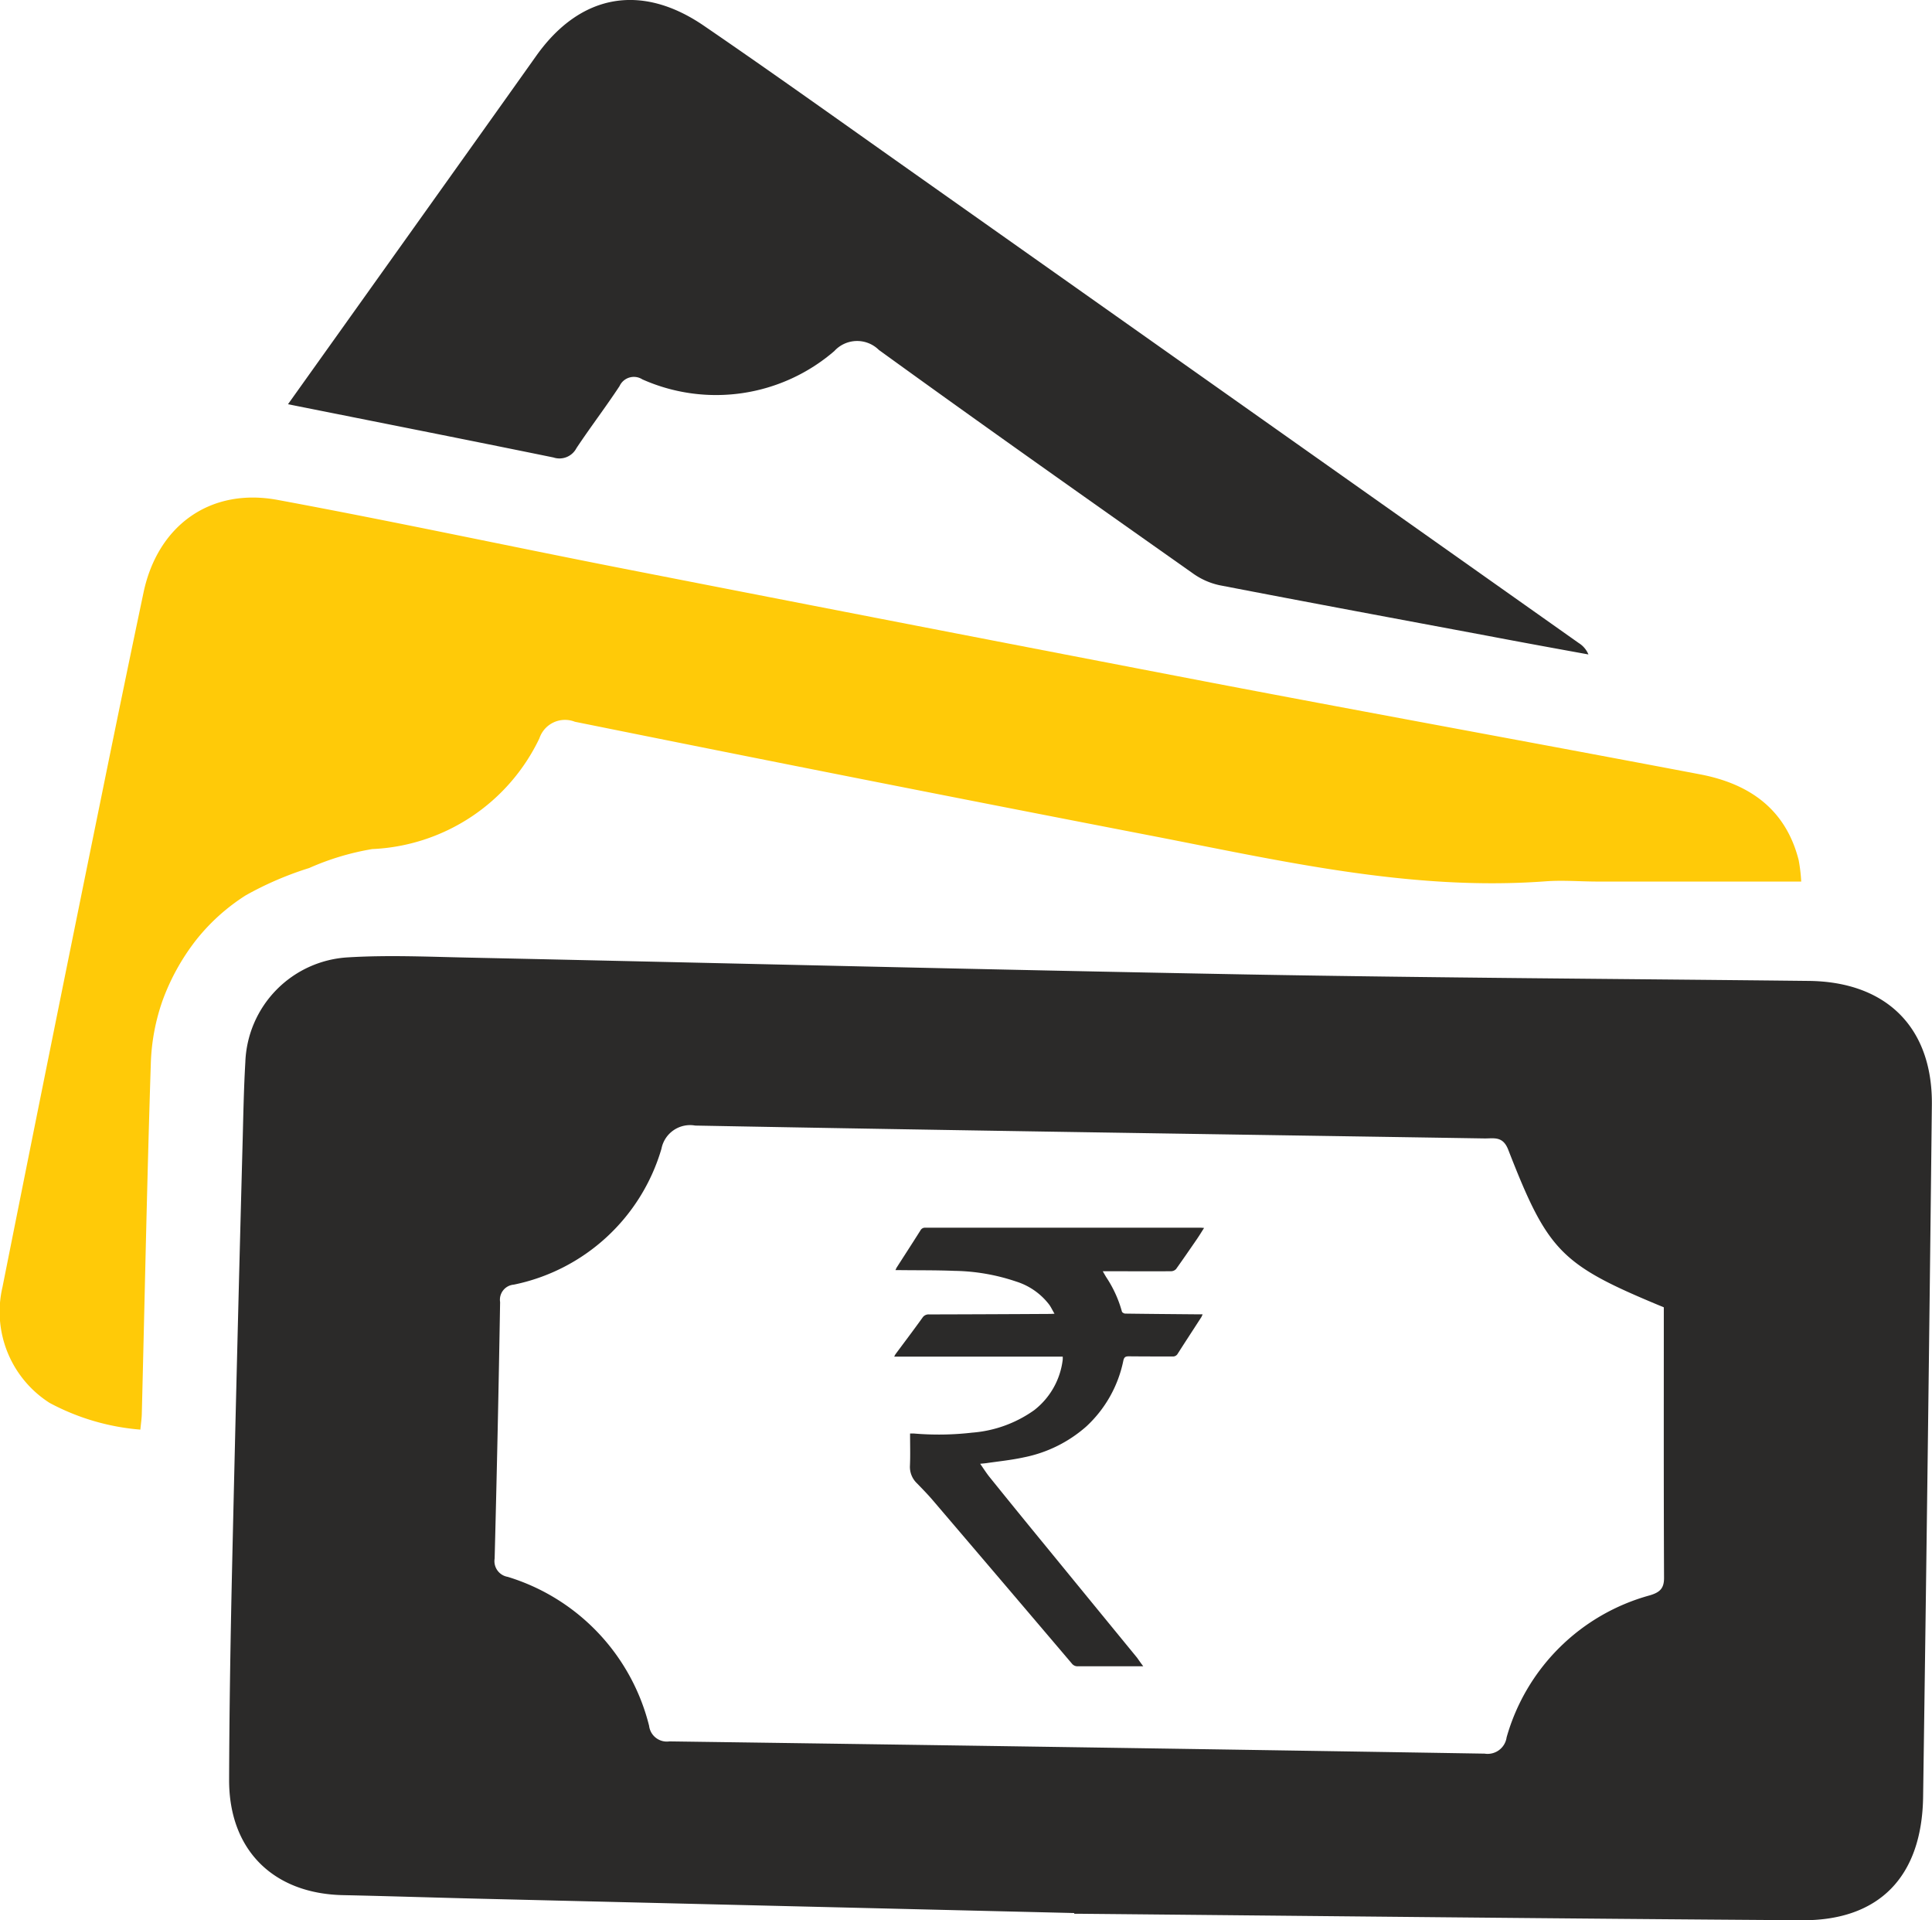
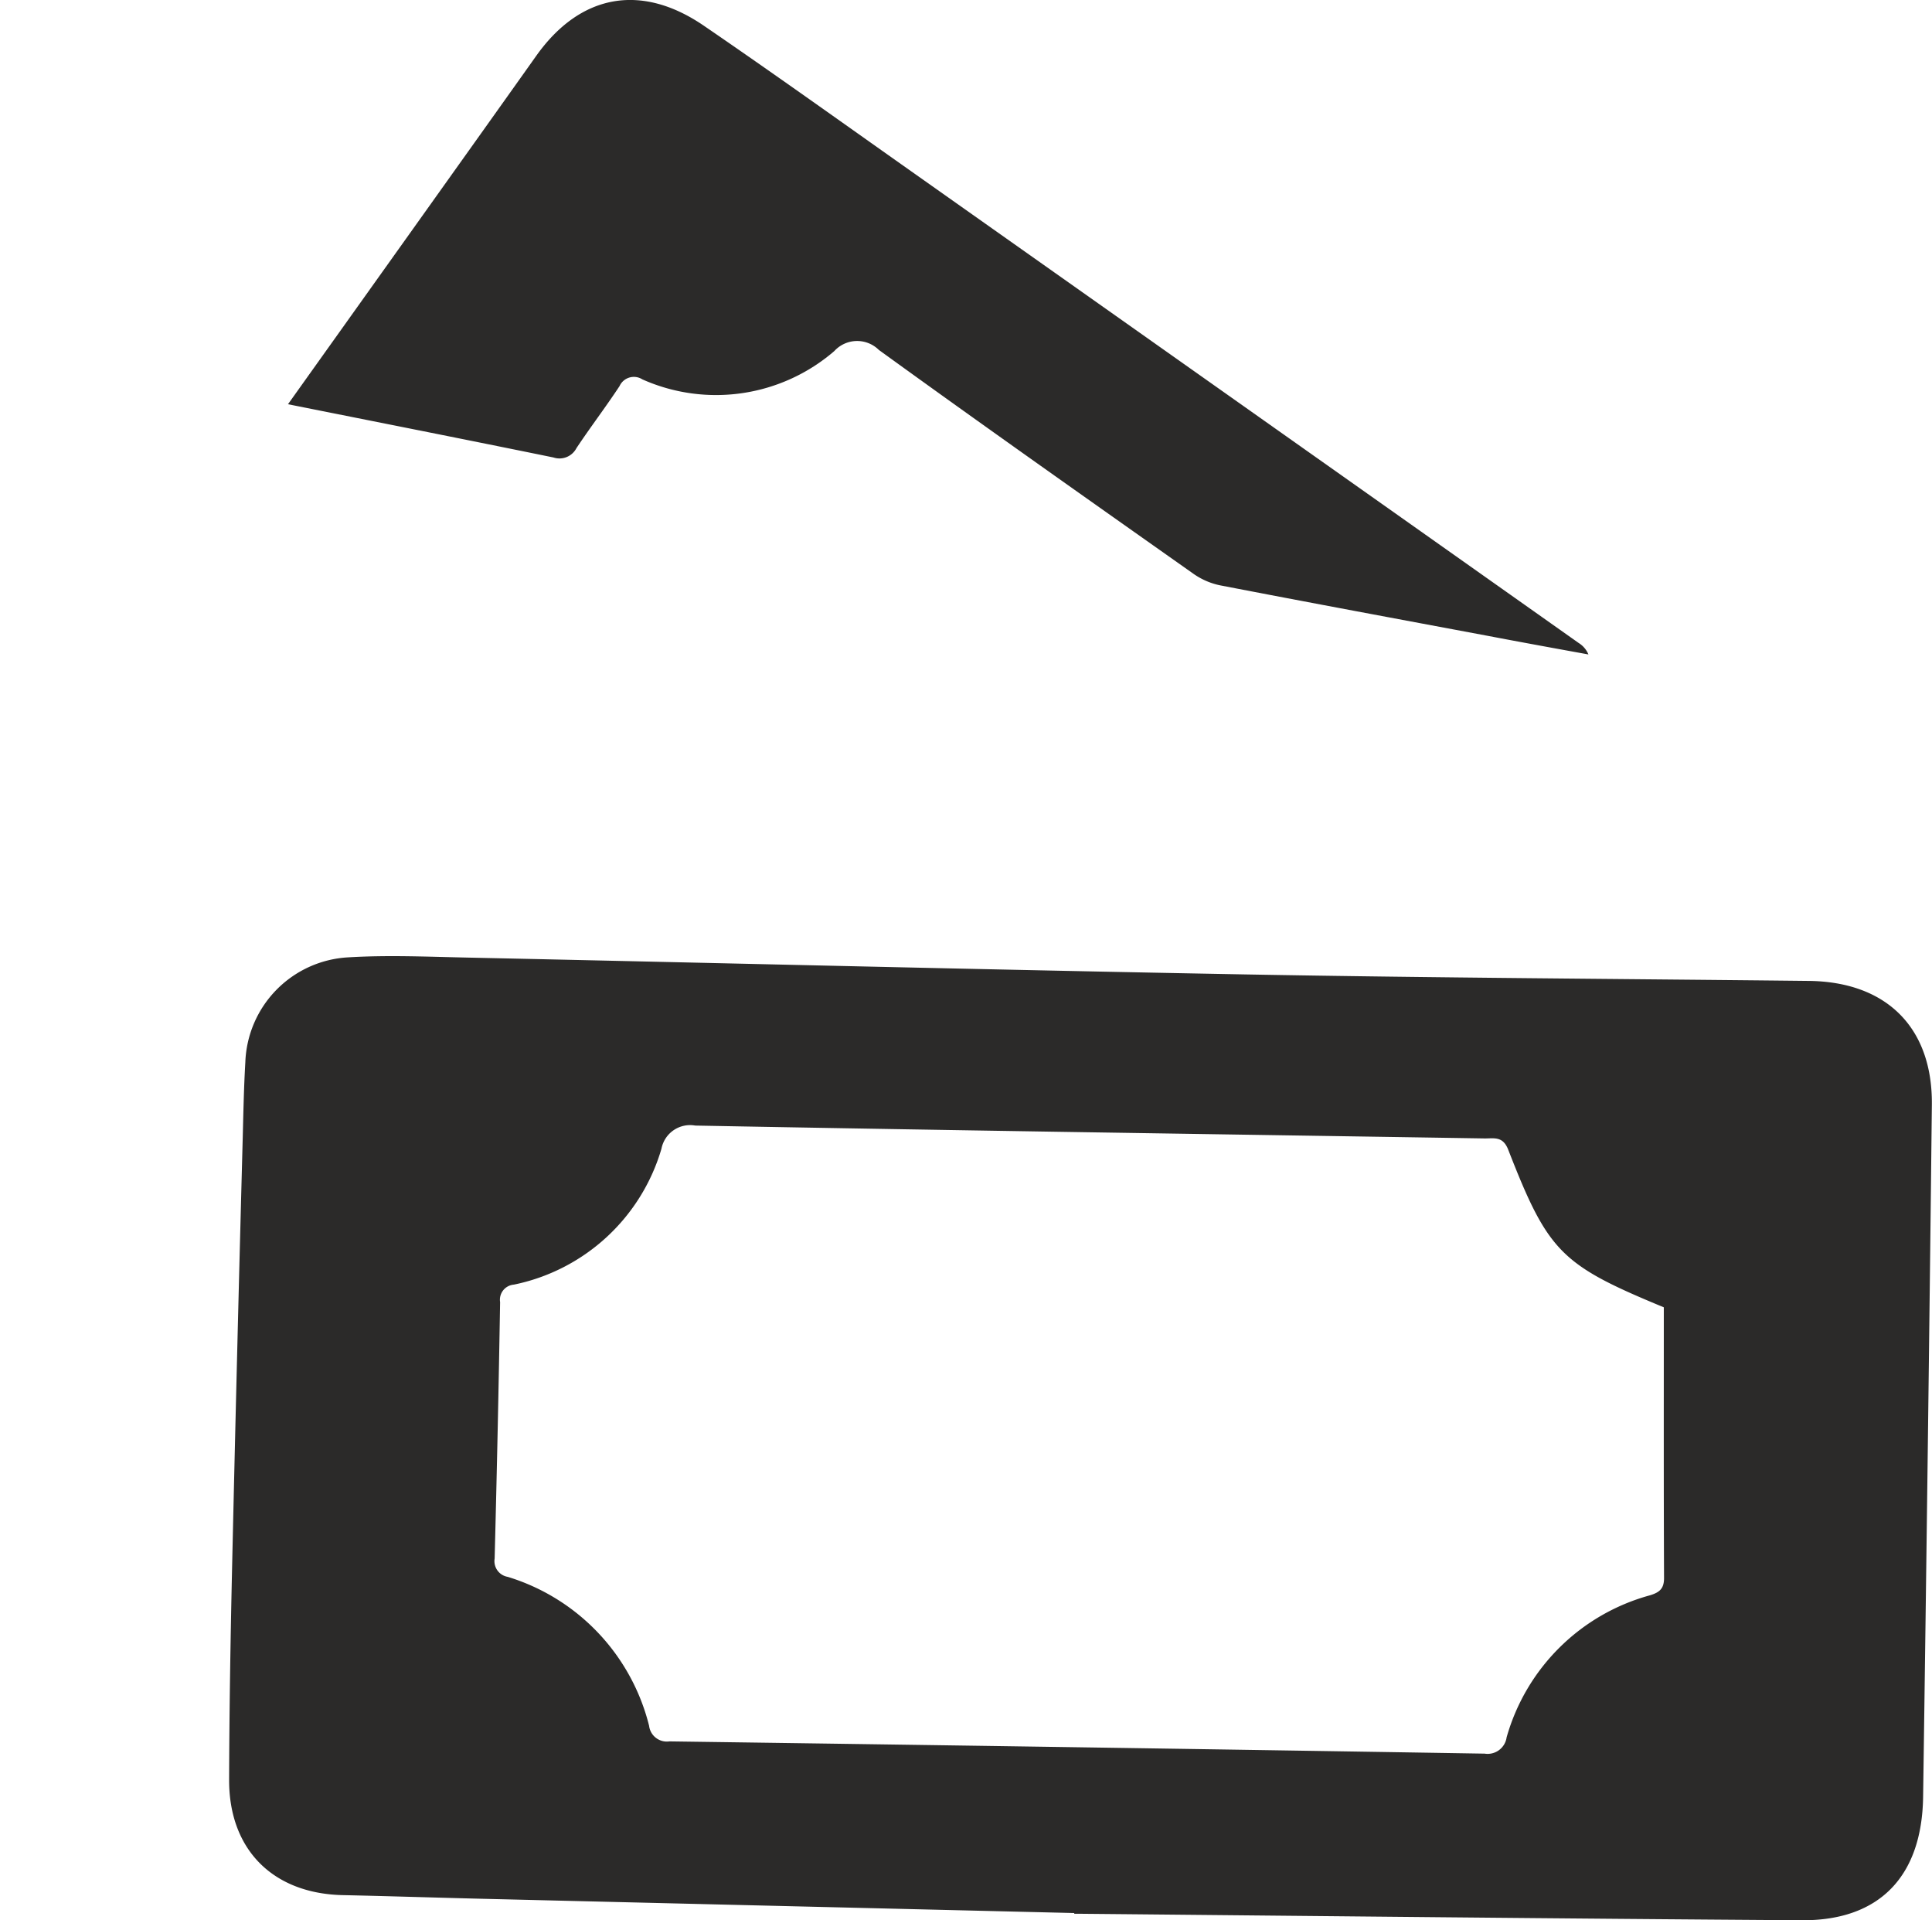
<svg xmlns="http://www.w3.org/2000/svg" width="95.799" height="95.199" viewBox="0 0 95.799 95.199">
  <g id="Group_2503" data-name="Group 2503" transform="translate(-2116.132 4393.393)">
-     <path id="Path_4936" data-name="Path 4936" d="M2352.924-4063.514h-.228c-1.005,0-2.01,0-3.015,0a.352.352,0,0,1-.3-.139q-3.445-4.054-6.9-8.1c-.245-.287-.511-.557-.774-.829a1.12,1.12,0,0,1-.352-.872c.023-.524.006-1.05.006-1.6.067,0,.13,0,.192,0a14.445,14.445,0,0,0,2.885-.043,6.118,6.118,0,0,0,3.078-1.115,3.725,3.725,0,0,0,1.414-2.5,1.135,1.135,0,0,0,0-.154h-8.355a1.241,1.241,0,0,1,.067-.125c.446-.6.9-1.2,1.338-1.811a.358.358,0,0,1,.327-.156q3-.007,5.994-.025c.058,0,.116-.005.222-.01-.1-.166-.165-.312-.257-.442a3.3,3.3,0,0,0-1.643-1.153,9.979,9.979,0,0,0-3.062-.53c-.88-.035-1.761-.026-2.642-.036h-.283c.03-.062.043-.1.063-.132.393-.612.788-1.221,1.176-1.836a.249.249,0,0,1,.24-.135q6.828,0,13.657,0c.045,0,.09.006.168.011-.123.193-.229.368-.344.537-.344.5-.688,1-1.044,1.5a.348.348,0,0,1-.251.11c-1.046.007-2.093,0-3.139,0h-.246c.071.123.121.213.175.3a5.883,5.883,0,0,1,.775,1.7c.01.044.107.1.164.1,1.158.016,2.317.025,3.476.035.112,0,.223,0,.361,0a1.14,1.14,0,0,1-.063.141c-.391.605-.786,1.208-1.174,1.816a.266.266,0,0,1-.26.133c-.721,0-1.443,0-2.164-.007-.168,0-.23.044-.269.211a6.1,6.1,0,0,1-1.839,3.268,6.627,6.627,0,0,1-3.078,1.526c-.615.135-1.247.2-1.872.29-.091.013-.183.019-.311.032.169.24.306.46.468.661q1.4,1.737,2.819,3.465,2.245,2.746,4.493,5.489C2352.715-4063.8,2352.8-4063.677,2352.924-4063.514Z" transform="translate(-180.103 -247.271)" fill="#2b2a29" />
    <path id="Path_4937" data-name="Path 4937" d="M2215.569-4106q-14.633-.352-29.266-.705c-2.332-.056-4.664-.133-7-.183-3.465-.074-5.654-2.25-5.643-5.721.011-3.516.069-7.031.148-10.545q.241-10.641.527-21.282c.032-1.248.056-2.5.129-3.743a5.4,5.4,0,0,1,5.093-5.2c1.962-.12,3.94-.031,5.91.011,12.876.276,25.752.6,38.629.836,9.3.168,18.6.219,27.895.321,3.851.042,6.145,2.316,6.1,6.154q-.189,17.15-.434,34.3c-.057,3.959-2.182,6.141-6.018,6.114-11.894-.079-23.789-.209-35.683-.32h-.394Zm29.229-30.03c-5.093-2.108-5.728-2.72-7.714-7.816-.268-.688-.717-.549-1.176-.556-13.046-.207-26.092-.393-39.137-.638a1.446,1.446,0,0,0-1.673,1.147,9.64,9.64,0,0,1-7.32,6.739.75.75,0,0,0-.681.866q-.106,6.357-.271,12.714a.79.79,0,0,0,.648.907,10.332,10.332,0,0,1,7.011,7.385.886.886,0,0,0,1.009.772q20.21.278,40.419.607a.951.951,0,0,0,1.092-.807,10.165,10.165,0,0,1,7.1-7.04c.487-.146.708-.334.706-.862C2244.792-4127.044,2244.8-4131.478,2244.8-4136.03Z" transform="translate(-46.167 -192.552)" fill="#2b2a29" />
-     <path id="Path_4938" data-name="Path 4938" d="M2205.446-4249.522c-3.478,0-6.792,0-10.106,0-.854,0-1.713-.075-2.562-.012-6.738.5-13.237-1.042-19.763-2.3q-14.2-2.747-28.377-5.61a1.337,1.337,0,0,0-1.758.818,9.656,9.656,0,0,1-8.293,5.494,12.966,12.966,0,0,0-3.126.94,16.428,16.428,0,0,0-3.142,1.352,9.929,9.929,0,0,0-2.469,2.224,11,11,0,0,0-1.656,2.99,10.33,10.33,0,0,0-.585,3.168c-.187,5.779-.3,11.56-.446,17.34-.006.226-.041.451-.071.767a11.451,11.451,0,0,1-4.5-1.325,5.357,5.357,0,0,1-2.336-5.745q2.433-12.206,4.921-24.4,1.017-5.014,2.07-10.021c.7-3.331,3.31-5.22,6.652-4.6,5.74,1.062,11.448,2.29,17.177,3.412q14.58,2.854,29.17,5.656c8.054,1.539,16.123,3.005,24.179,4.536,2.429.461,4.249,1.709,4.895,4.254A8.08,8.08,0,0,1,2205.446-4249.522Z" transform="translate(0 -100.167)" fill="#ffca08" />
    <path id="Path_4939" data-name="Path 4939" d="M2188.416-4373.353c2.117-2.968,4.156-5.826,6.194-8.685s4.082-5.722,6.116-8.587c2.163-3.046,5.179-3.629,8.3-1.5,3.415,2.335,6.781,4.745,10.161,7.131q16.618,11.736,33.23,23.479a1.215,1.215,0,0,1,.482.567c-1.648-.3-3.3-.6-4.945-.914-4.449-.833-8.9-1.658-13.342-2.517a3.544,3.544,0,0,1-1.324-.586c-5.205-3.673-10.414-7.343-15.574-11.08a1.531,1.531,0,0,0-2.206.054,8.978,8.978,0,0,1-9.52,1.406.781.781,0,0,0-1.132.334c-.687,1.042-1.445,2.035-2.136,3.074a.949.949,0,0,1-1.144.463C2197.244-4371.6,2192.908-4372.455,2188.416-4373.353Z" transform="translate(-58.004)" fill="#2b2a29" />
  </g>
</svg>